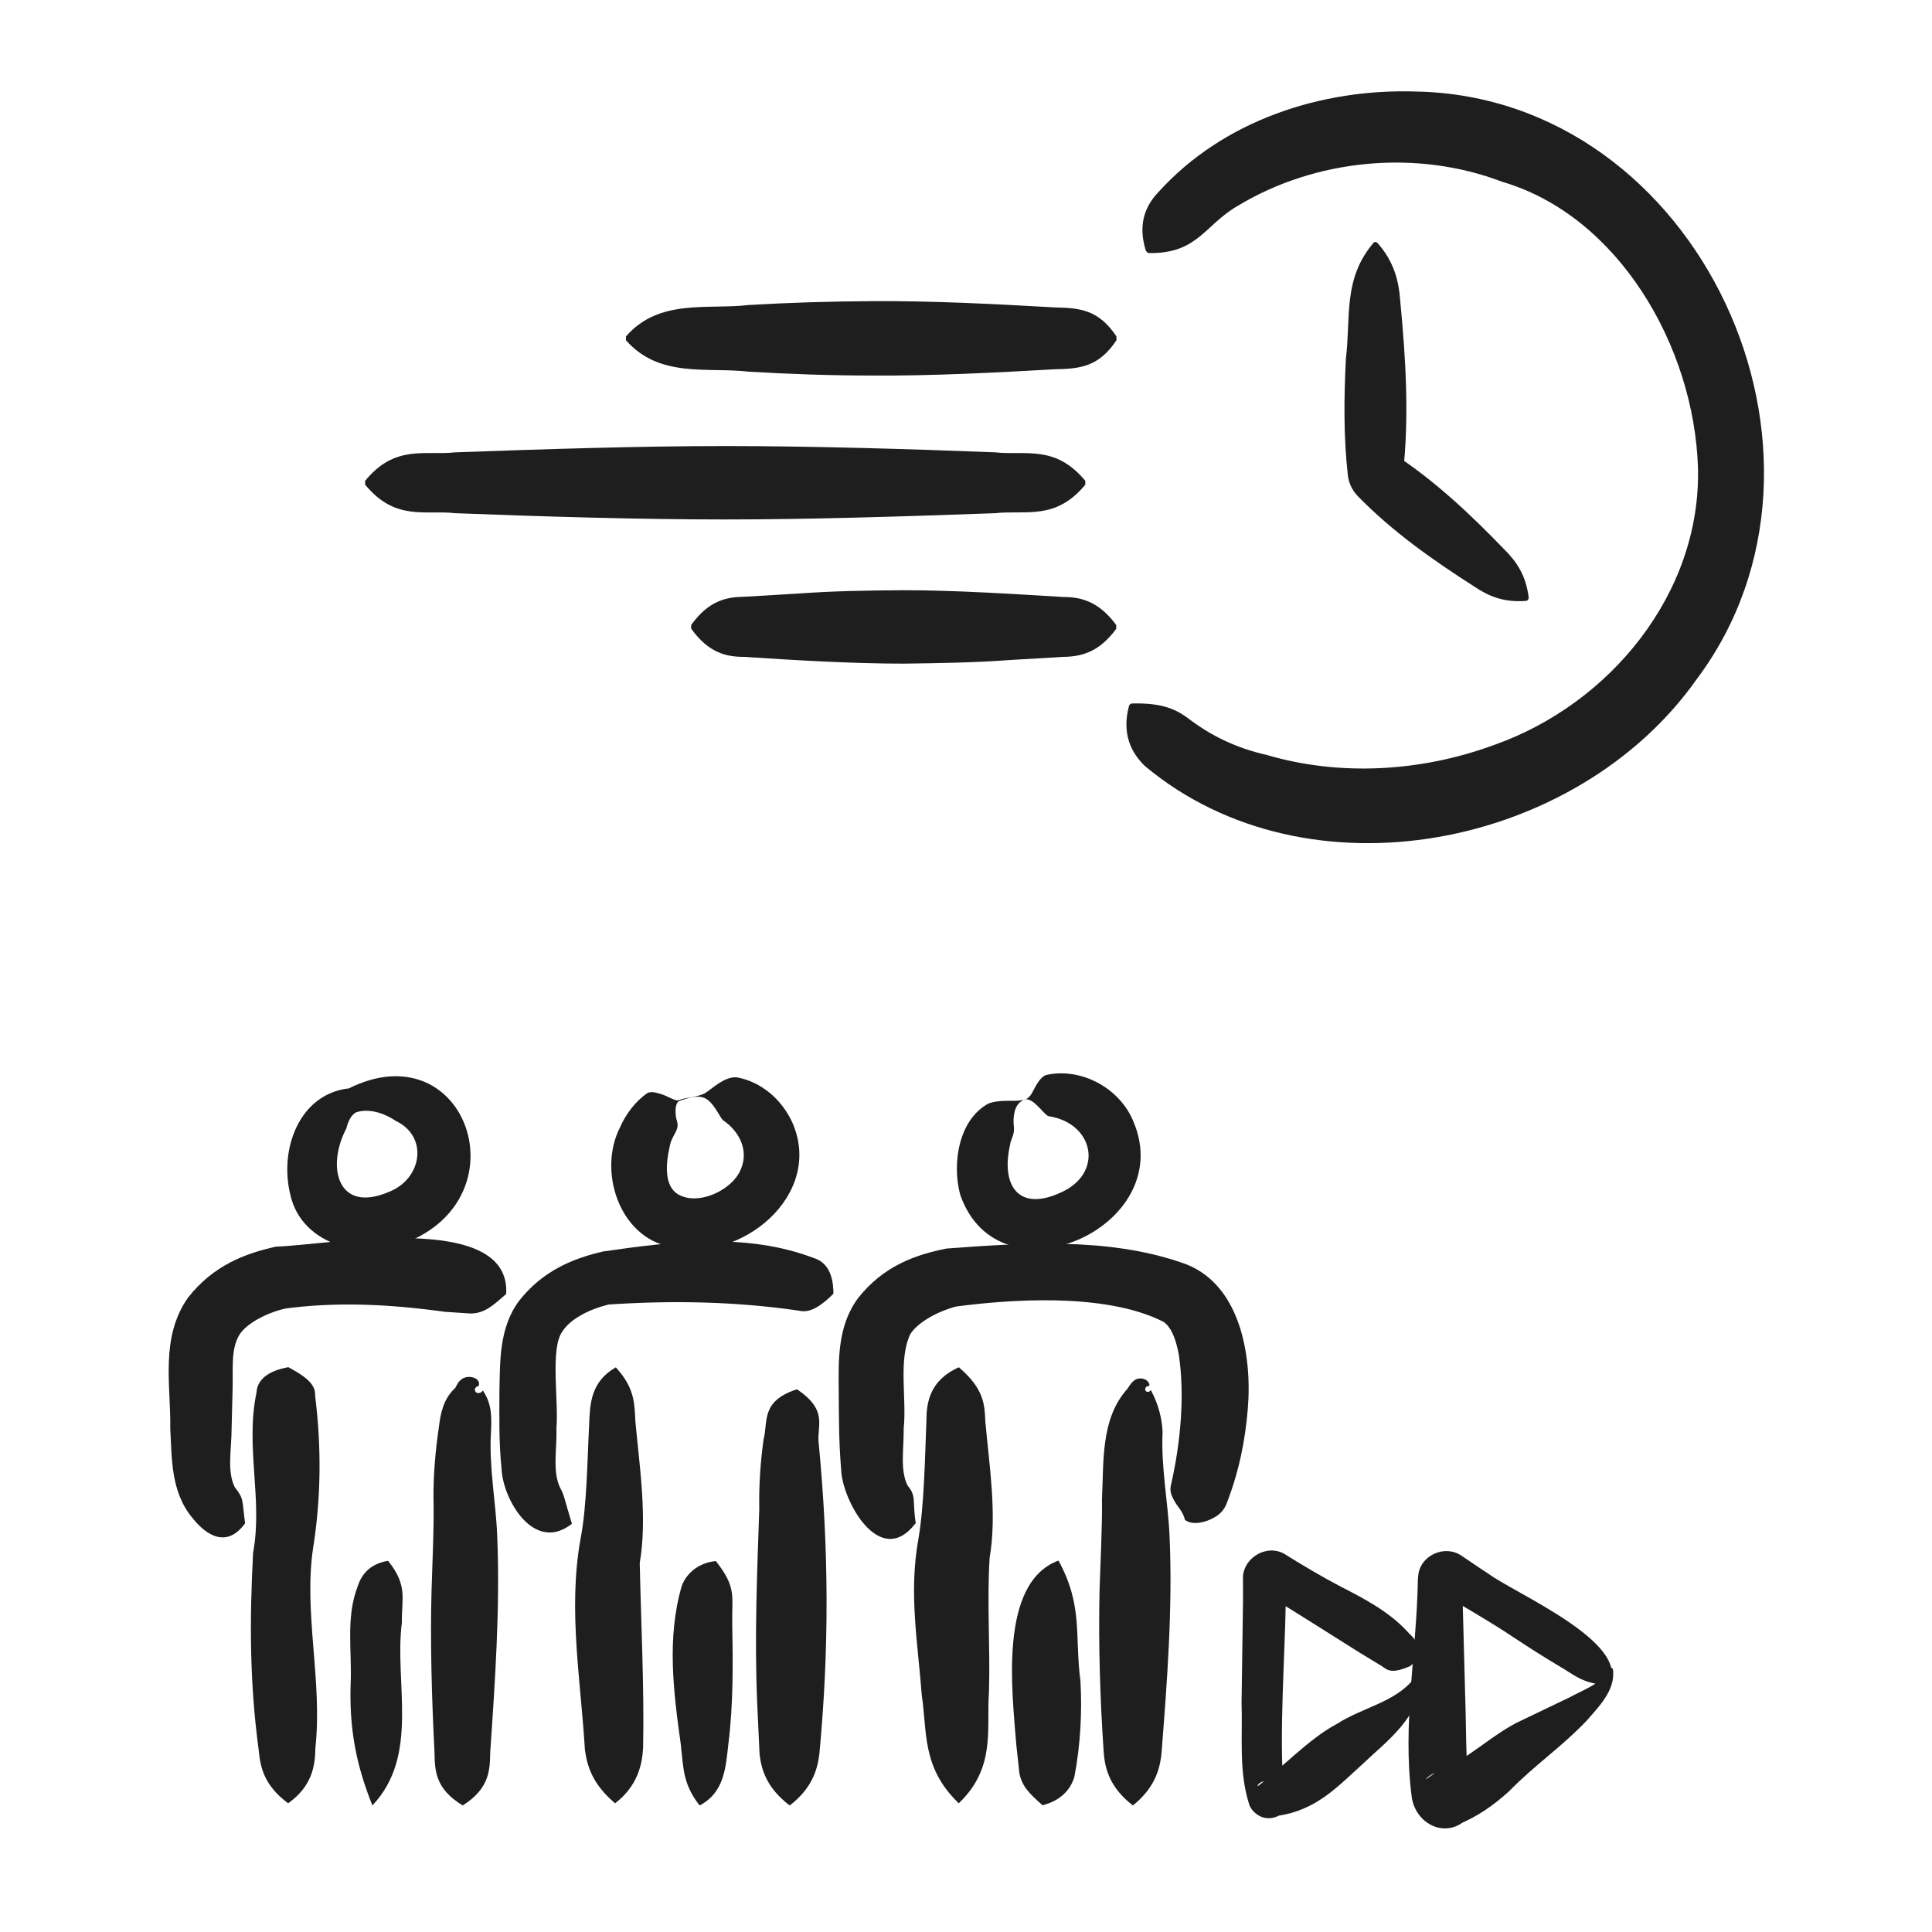
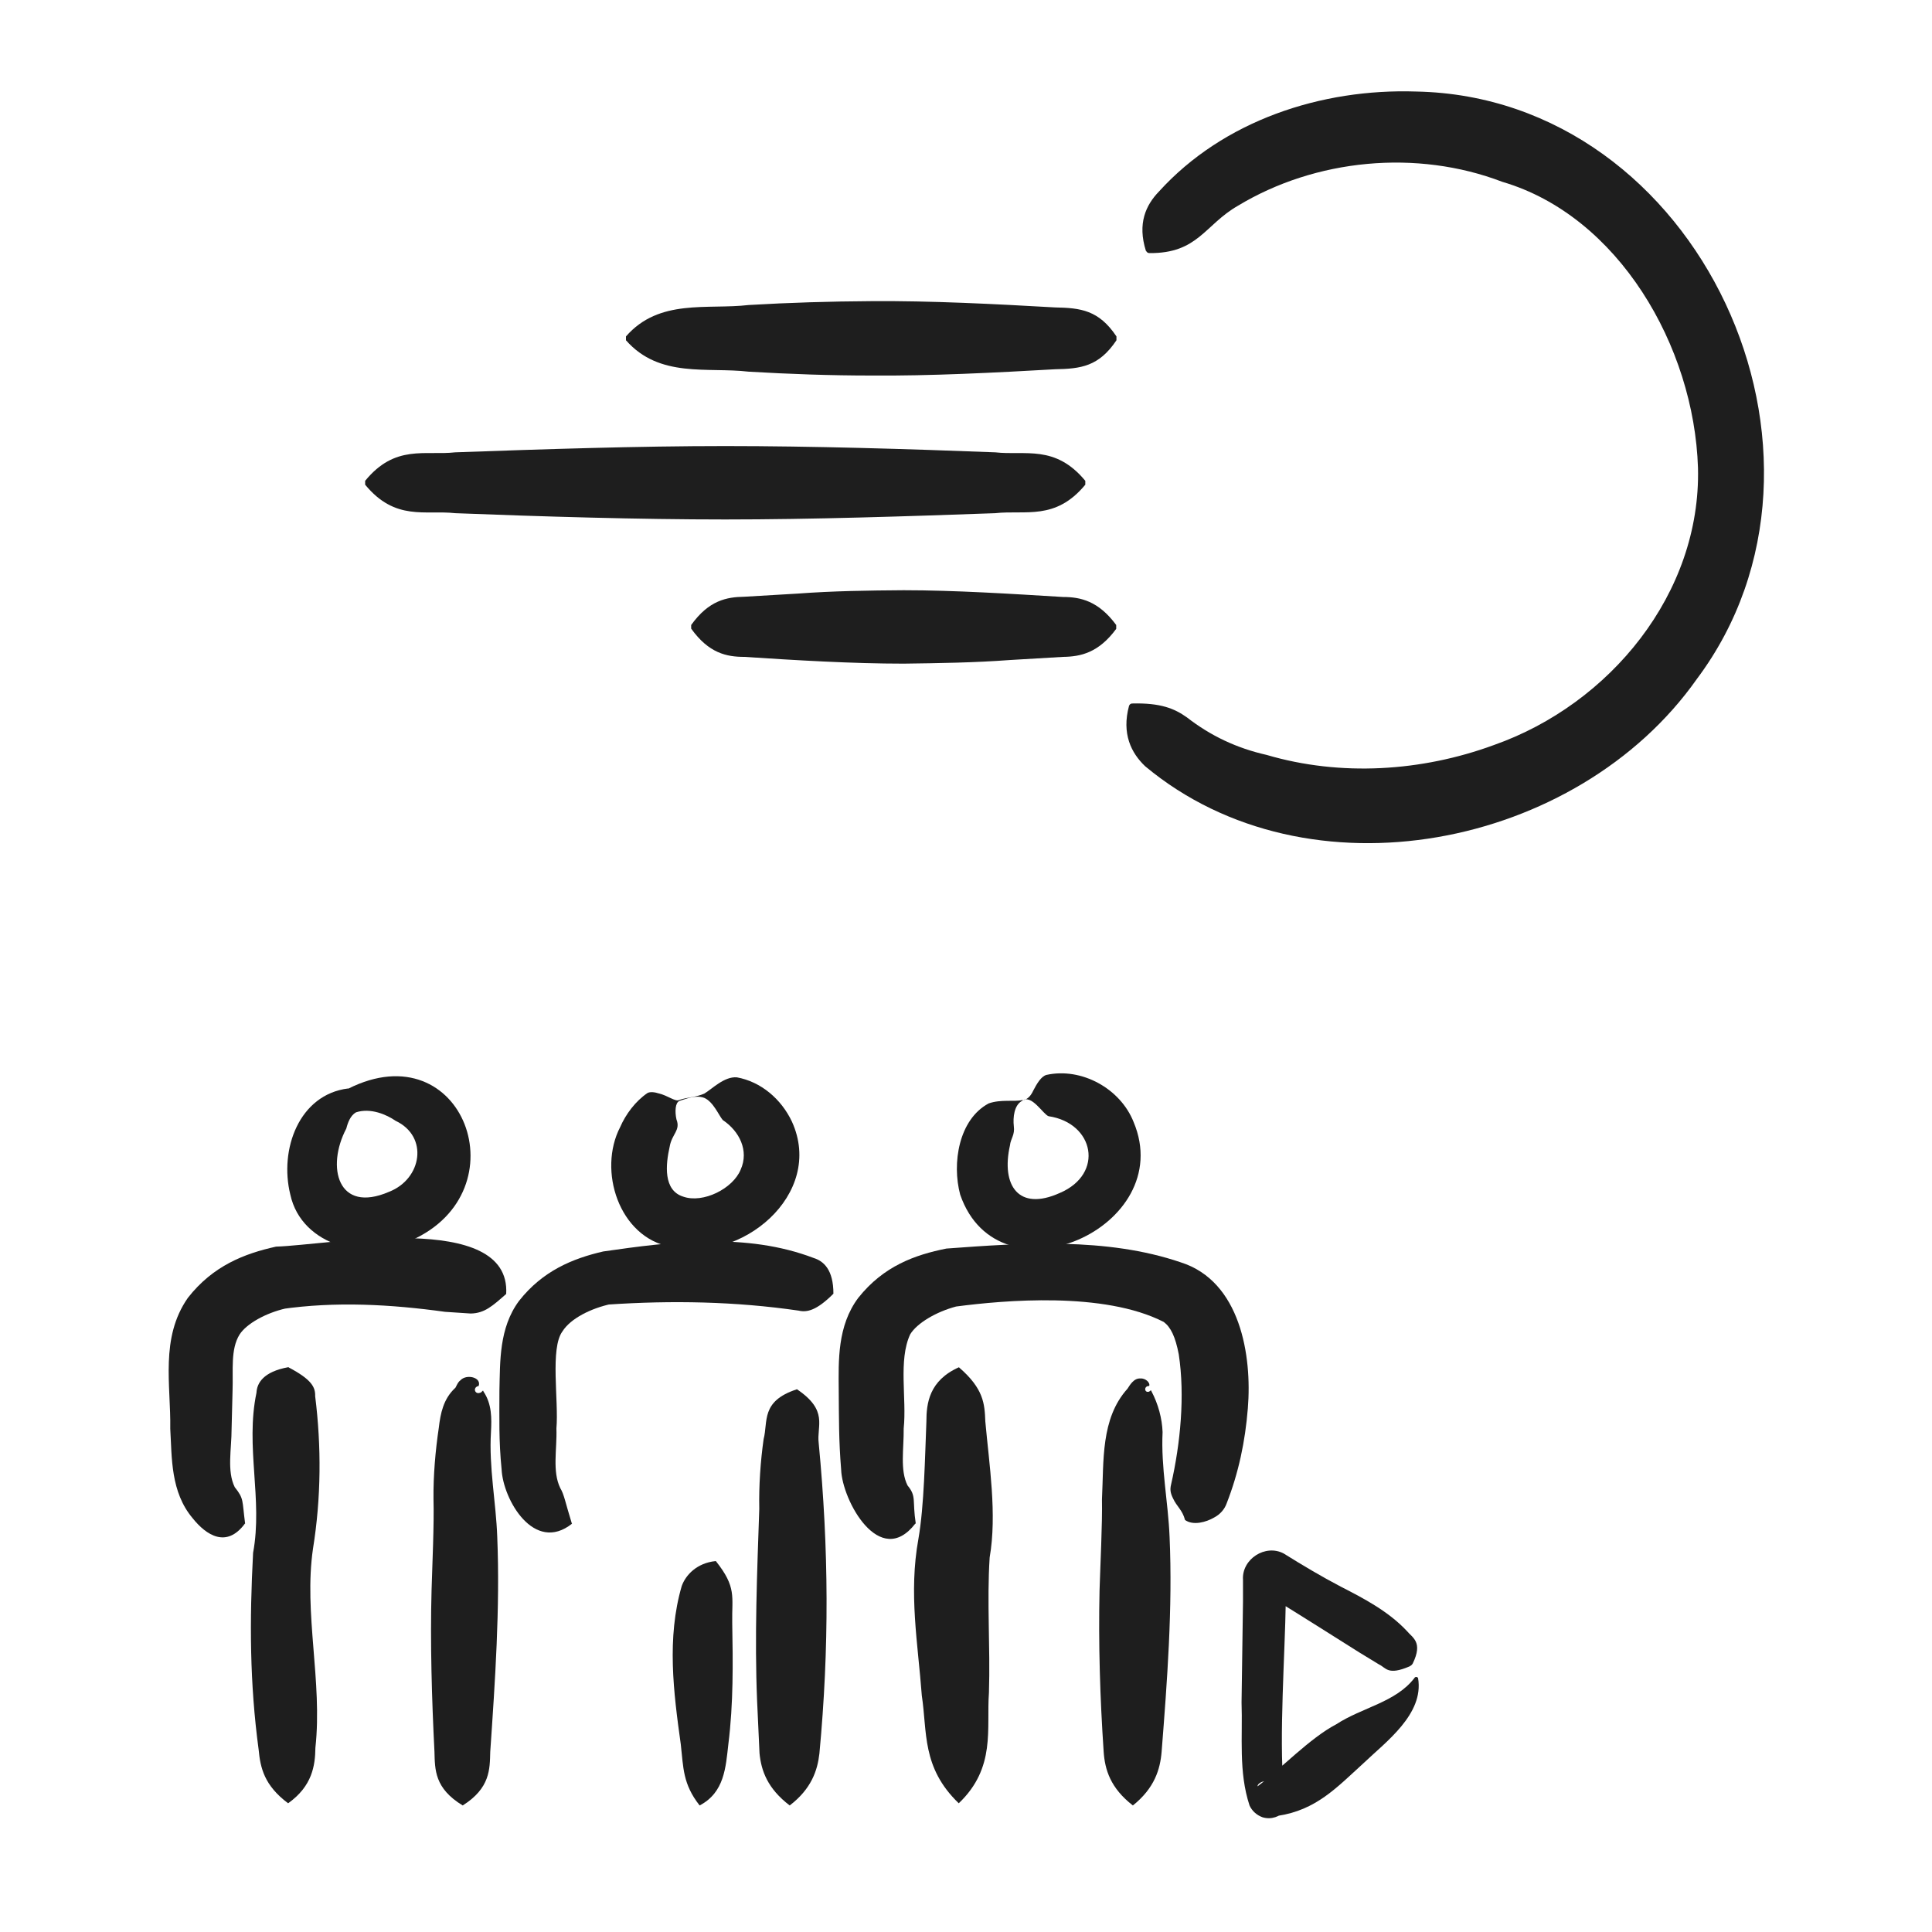
<svg xmlns="http://www.w3.org/2000/svg" id="Layer_1" viewBox="0 0 80 80">
  <defs>
    <style>.cls-1{fill:#1e1e1e;}</style>
  </defs>
  <g>
    <path class="cls-1" d="m11.95,56.62c.97.51,1.11.83,1.1,1.19.26,2.08.25,4.21-.09,6.32-.39,2.67.4,5.5.1,8.24-.01.74-.13,1.59-1.13,2.3-.99-.74-1.15-1.47-1.22-2.22-.37-2.74-.38-5.34-.23-8.15.41-2.21-.33-4.39.14-6.63.02-.39.27-.87,1.33-1.06h0Z" />
    <path class="cls-1" d="m10.14,63.09c-.76,1.03-1.6.48-2.16-.22-.92-1.09-.86-2.5-.93-3.71.03-1.8-.43-3.76.73-5.42,1.04-1.33,2.34-1.83,3.65-2.12,2.13-.06,9.73-1.52,9.53,1.96-.56.49-.89.8-1.47.81,0,0-1.06-.07-1.06-.07-2.24-.31-4.53-.44-6.8-.11,0,0,.2-.03.2-.03-.83.19-1.62.63-1.91,1.08-.38.61-.26,1.48-.29,2.31,0,0-.04,1.59-.04,1.59,0,.85-.2,1.75.13,2.42.39.49.3.53.43,1.51h0Z" />
    <path class="cls-1" d="m19.82,57.39c-.26.05-.16.37.06.28.07,0,.12-.15.14-.05.35.52.34,1.11.31,1.68-.09,1.46.21,2.91.26,4.34.12,2.94-.09,5.97-.29,8.9-.02.72,0,1.5-1.14,2.22-1.17-.71-1.15-1.48-1.17-2.23-.11-2.16-.18-4.54-.12-6.68.03-1.03.11-2.77.08-3.78-.01-.98.08-2.01.22-2.95.07-.6.19-1.19.67-1.64.03,0,.1-.24.22-.32.25-.28.89-.13.76.23h0Z" />
-     <path class="cls-1" d="m15.42,74.76c-.7-1.75-.96-3.24-.9-5.06.06-1.31-.21-2.72.29-4.01.14-.44.46-.93,1.26-1.06.82,1.03.56,1.53.57,2.56-.32,2.5.75,5.49-1.22,7.57h0Z" />
+     <path class="cls-1" d="m15.42,74.76h0Z" />
    <path class="cls-1" d="m14.42,45.08c4.77-2.4,7.21,4.24,2.61,6.28-1.75.91-4.54.28-5.01-1.9-.46-1.86.36-4.14,2.4-4.39h0Zm.32.98c-.23.13-.34.43-.4.67-.84,1.59-.36,3.54,1.77,2.62,1.36-.53,1.65-2.29.27-2.94-.36-.25-1.03-.55-1.64-.35h0Z" />
  </g>
-   <path class="cls-1" d="m25.5,56.62c.79.86.77,1.5.81,2.24.17,1.84.5,4.01.18,5.86.05,2.39.19,5.19.14,7.65-.04.74-.25,1.6-1.16,2.3-.89-.75-1.15-1.47-1.25-2.21-.17-2.87-.7-5.79-.19-8.69.28-1.4.29-3.42.37-4.88.03-.75.07-1.68,1.08-2.26h0Z" />
  <path class="cls-1" d="m23.69,63.09c-1.57,1.25-2.86-.99-2.92-2.25-.12-1.2-.09-2.12-.09-3.26.03-1.2-.02-2.59.81-3.71.98-1.25,2.23-1.76,3.49-2.05,2.84-.41,5.93-.79,8.71.27.42.13.82.49.82,1.48-.7.7-1.1.78-1.44.7-2.62-.38-5.23-.43-7.91-.25,0,0,.17-.03.17-.03-.86.18-1.71.61-2.04,1.14-.52.7-.15,2.87-.25,4.02.03.86-.18,1.77.16,2.47.16.26.21.6.48,1.47h0Z" />
  <path class="cls-1" d="m32.99,57.52c1.33.89.82,1.52.91,2.23.42,4.39.44,8.49.03,12.86-.08.7-.33,1.46-1.23,2.15-.92-.7-1.18-1.44-1.25-2.16l-.1-2.17c-.11-2.65,0-5.31.09-7.95-.02-.96.05-1.97.18-2.89.19-.72-.13-1.57,1.37-2.06h0Z" />
  <path class="cls-1" d="m28.97,74.76c-.7-.89-.67-1.56-.78-2.53-.3-2.15-.59-4.4.04-6.56.16-.44.61-.95,1.41-1.03.87,1.09.66,1.47.68,2.56.03,1.65.05,3.34-.16,5.02-.11.96-.16,2-1.19,2.54h0Z" />
  <path class="cls-1" d="m28.12,45.55c.34-.12.7-.11,1.05-.27.33-.2.82-.71,1.34-.67,1,.18,1.84.9,2.28,1.83,1.38,3.02-2.12,5.91-5.02,5.19-2.15-.4-3.02-3.17-2.09-4.96.23-.53.63-1.07,1.13-1.41.11-.06.3-.04.48.02.35.08.68.35.83.27h0Zm.01.04c-.17.07-.19.44-.12.76.18.46-.19.6-.28,1.13-.17.75-.27,1.81.56,2.07.82.29,2.06-.33,2.38-1.12.35-.78-.05-1.59-.74-2.05-.16-.18-.39-.76-.77-.92-.36-.13-.71.03-1.04.13h0Z" />
  <path class="cls-1" d="m47.45,10.39c-.36-1.14,0-1.9.54-2.46,2.67-2.94,6.72-4.27,10.65-4.14,11.74.23,18.55,15.08,11.62,24.33-4.94,7.01-16.09,9.24-22.84,3.61-.58-.55-.98-1.35-.67-2.5.02-.06.07-.1.13-.1,1.18-.03,1.75.21,2.26.57.99.77,2.07,1.28,3.31,1.56,3.06.9,6.42.69,9.41-.41,4.8-1.69,8.58-6.28,8.45-11.48-.16-5.04-3.3-10.43-8.1-11.84-3.55-1.36-7.74-.95-10.95.99-1.38.79-1.65,1.98-3.67,1.96-.06,0-.11-.04-.13-.09h0Z" />
  <path class="cls-1" d="m15.12,19.91c1.24-1.52,2.48-1.04,3.73-1.18,3.62-.13,7.58-.26,11.18-.26,3.59,0,7.57.12,11.18.26,1.24.14,2.48-.33,3.73,1.18,0,0,0,.16,0,.16-1.24,1.5-2.48,1.04-3.73,1.18-3.62.13-7.58.26-11.18.26-3.59,0-7.57-.12-11.18-.26-1.24-.14-2.48.34-3.73-1.18,0,0,0-.16,0-.16h0Z" />
  <path class="cls-1" d="m25.92,13.93c1.38-1.58,3.37-1.1,5.08-1.3,1.69-.1,3.38-.15,5.08-.16,2.45-.02,5.16.12,7.61.26,1.06.02,1.81.11,2.54,1.2,0,0,0,.16,0,.16-.73,1.09-1.48,1.18-2.54,1.2-2.46.14-5.16.28-7.61.26-1.69,0-3.38-.06-5.08-.16-1.71-.2-3.69.28-5.08-1.3,0,0,0-.16,0-.16h0Z" />
  <path class="cls-1" d="m28.62,25.88c.73-1.02,1.47-1.16,2.2-1.17l2.2-.13c1.47-.11,2.93-.13,4.4-.14,2.12,0,4.47.15,6.6.28.73,0,1.47.17,2.2,1.16v.16c-.73.99-1.47,1.15-2.2,1.16l-2.2.13c-1.47.11-2.93.13-4.4.15-2.12,0-4.47-.14-6.6-.28-.73,0-1.47-.15-2.2-1.17,0,0,0-.16,0-.16h0Z" />
-   <path class="cls-1" d="m57.03,10.05c.71.8.89,1.6.95,2.4.23,2.4.38,4.81.11,7.2,0,0-.42-.88-.42-.88,1.72,1.11,3.21,2.52,4.63,3.99.48.48.89,1.05,1,1.99,0,.06-.04.12-.1.13-.94.08-1.59-.21-2.15-.59-1.72-1.1-3.4-2.28-4.83-3.75-.24-.25-.38-.56-.41-.88-.18-1.6-.16-3.2-.08-4.8.21-1.71-.13-3.31,1.14-4.8.04-.05.12-.05.16,0h0Z" />
  <path class="cls-1" d="m58.37,69c-.91.39-.97.06-1.27-.08l-.82-.5c-.87-.55-2.63-1.66-3.51-2.2,0,0-.45-.29-.45-.29.27.22.97-.01.93-.55,0,.25,0,.71-.01.97-.03,2.09-.28,5.6-.09,7.66,0,.05.03.11,0,.05-.07-.12-.21-.26-.38-.3-.2-.1-.69.01-.7.21.97-.73,2.17-2,3.26-2.57,1.07-.7,2.47-.91,3.24-1.92.03-.06.13-.05.15.01.25,1.49-1.34,2.64-2.26,3.52-1.11,1.01-1.96,1.94-3.55,2.18,0,0,.32-.22.32-.22-.23.25-.58.39-.95.28-.25-.09-.44-.27-.54-.49-.46-1.4-.28-2.84-.33-4.27,0,0,.06-4.18.06-4.18,0-.22,0-.67,0-.89-.06-.86.93-1.5,1.69-1.09.77.48,1.54.94,2.36,1.37.94.48,1.97,1.02,2.73,1.83.24.29.68.46.25,1.35-.03.05-.07.09-.12.11h0Z" />
-   <path class="cls-1" d="m66.66,69.75c-1.08.04-1.5-.43-2.15-.79-.62-.37-1.23-.76-1.85-1.17-.94-.63-2.04-1.26-3.02-1.84,0,0-.06-.04-.06-.04.32.23.8.07.93-.3.04-.08.04-.3.04-.18v.29s.12,4.52.12,4.52c.04.95.02,2.78.15,3.69,0,.04.03.1-.02,0-.13-.21-.2-.36-.63-.53-.36-.13-.76,0-.89.08-.17.1-.2.14-.25.2l.49-.33c1.14-.38,2.3-1.58,3.5-2.12,0,0,1.96-.94,1.96-.94.58-.32,1.33-.56,1.65-1.16.02-.08.15-.09.16,0,.11.86-.59,1.54-1.09,2.12-1.08,1.13-2.14,1.82-3.23,2.94-.61.54-1.23,1.01-2.16,1.39l.49-.33c-.86.96-2.22.3-2.35-.89-.38-2.97.21-5.97.26-8.91,0,.03,0-.29.07-.46.24-.69,1.14-.99,1.74-.57.09.06.97.66,1.09.73,1.15.85,5.9,2.85,5.03,4.59h0Z" />
  <g>
    <path class="cls-1" d="m39.71,56.62c1.03.89,1.06,1.51,1.09,2.24.16,1.78.49,3.84.18,5.63-.12,1.84.03,3.7-.03,5.6-.11,1.49.3,3.1-1.25,4.58-1.54-1.48-1.3-2.95-1.53-4.46-.16-2.16-.55-4.24-.14-6.49.24-1.38.27-3.4.33-4.85,0-.76.11-1.71,1.36-2.26h0Z" />
    <path class="cls-1" d="m37.9,63.09c-1.47,1.9-3.03-.96-3.07-2.24-.1-1.22-.09-2.12-.1-3.28-.01-1.23-.06-2.67.81-3.83,1.05-1.32,2.35-1.78,3.65-2.04,3.12-.23,6.62-.48,9.7.57,2.47.78,2.96,3.86,2.78,6.05-.11,1.37-.38,2.66-.88,3.94-.08.22-.25.44-.52.58-.33.19-.86.34-1.2.1-.11-.42-.34-.55-.5-.9-.12-.24-.12-.39-.08-.56.39-1.71.58-3.69.32-5.4-.14-.73-.33-1.12-.62-1.34-2.48-1.27-6.62-.9-8.6-.64-.83.22-1.62.69-1.9,1.15-.5,1.07-.14,2.66-.27,3.9.01.83-.16,1.73.16,2.36.38.46.19.6.34,1.58h0Z" />
    <path class="cls-1" d="m47.58,57.39c-.22,0-.2.28-.02.24.05,0,.1-.11.12-.02.28.53.44,1.13.46,1.69-.07,1.47.23,2.89.29,4.34.13,2.94-.1,5.97-.33,8.9-.06.72-.29,1.5-1.19,2.22-.93-.72-1.16-1.48-1.21-2.23-.15-2.22-.22-4.47-.17-6.68.03-1.01.12-2.77.1-3.77.08-1.58-.06-3.34,1.06-4.58.08-.12.25-.44.53-.42.22-.02.43.19.36.32h0Z" />
-     <path class="cls-1" d="m43.18,74.76c-.53-.47-.86-.77-.97-1.34,0,0-.13-1.2-.13-1.2-.16-2.1-.75-6.68,1.75-7.6,1.03,1.89.66,3.11.91,5,.07,1.27,0,2.64-.25,3.94-.12.44-.47.97-1.31,1.19h0Z" />
    <path class="cls-1" d="m42.33,45.56c.18-.02.33-.13.46-.41.14-.27.32-.58.54-.64,1.45-.32,3.06.56,3.61,1.95,1.84,4.37-5.58,7.63-7.18,3.01-.35-1.3-.06-3.12,1.18-3.78.51-.18,1.07-.06,1.39-.14h0Zm0,.02c-.34.17-.39.7-.35,1.05.05.37-.13.51-.16.8-.37,1.65.35,2.74,2.06,1.97,1.86-.79,1.43-2.9-.46-3.18-.22-.07-.71-.93-1.09-.64h0Z" />
  </g>
</svg>